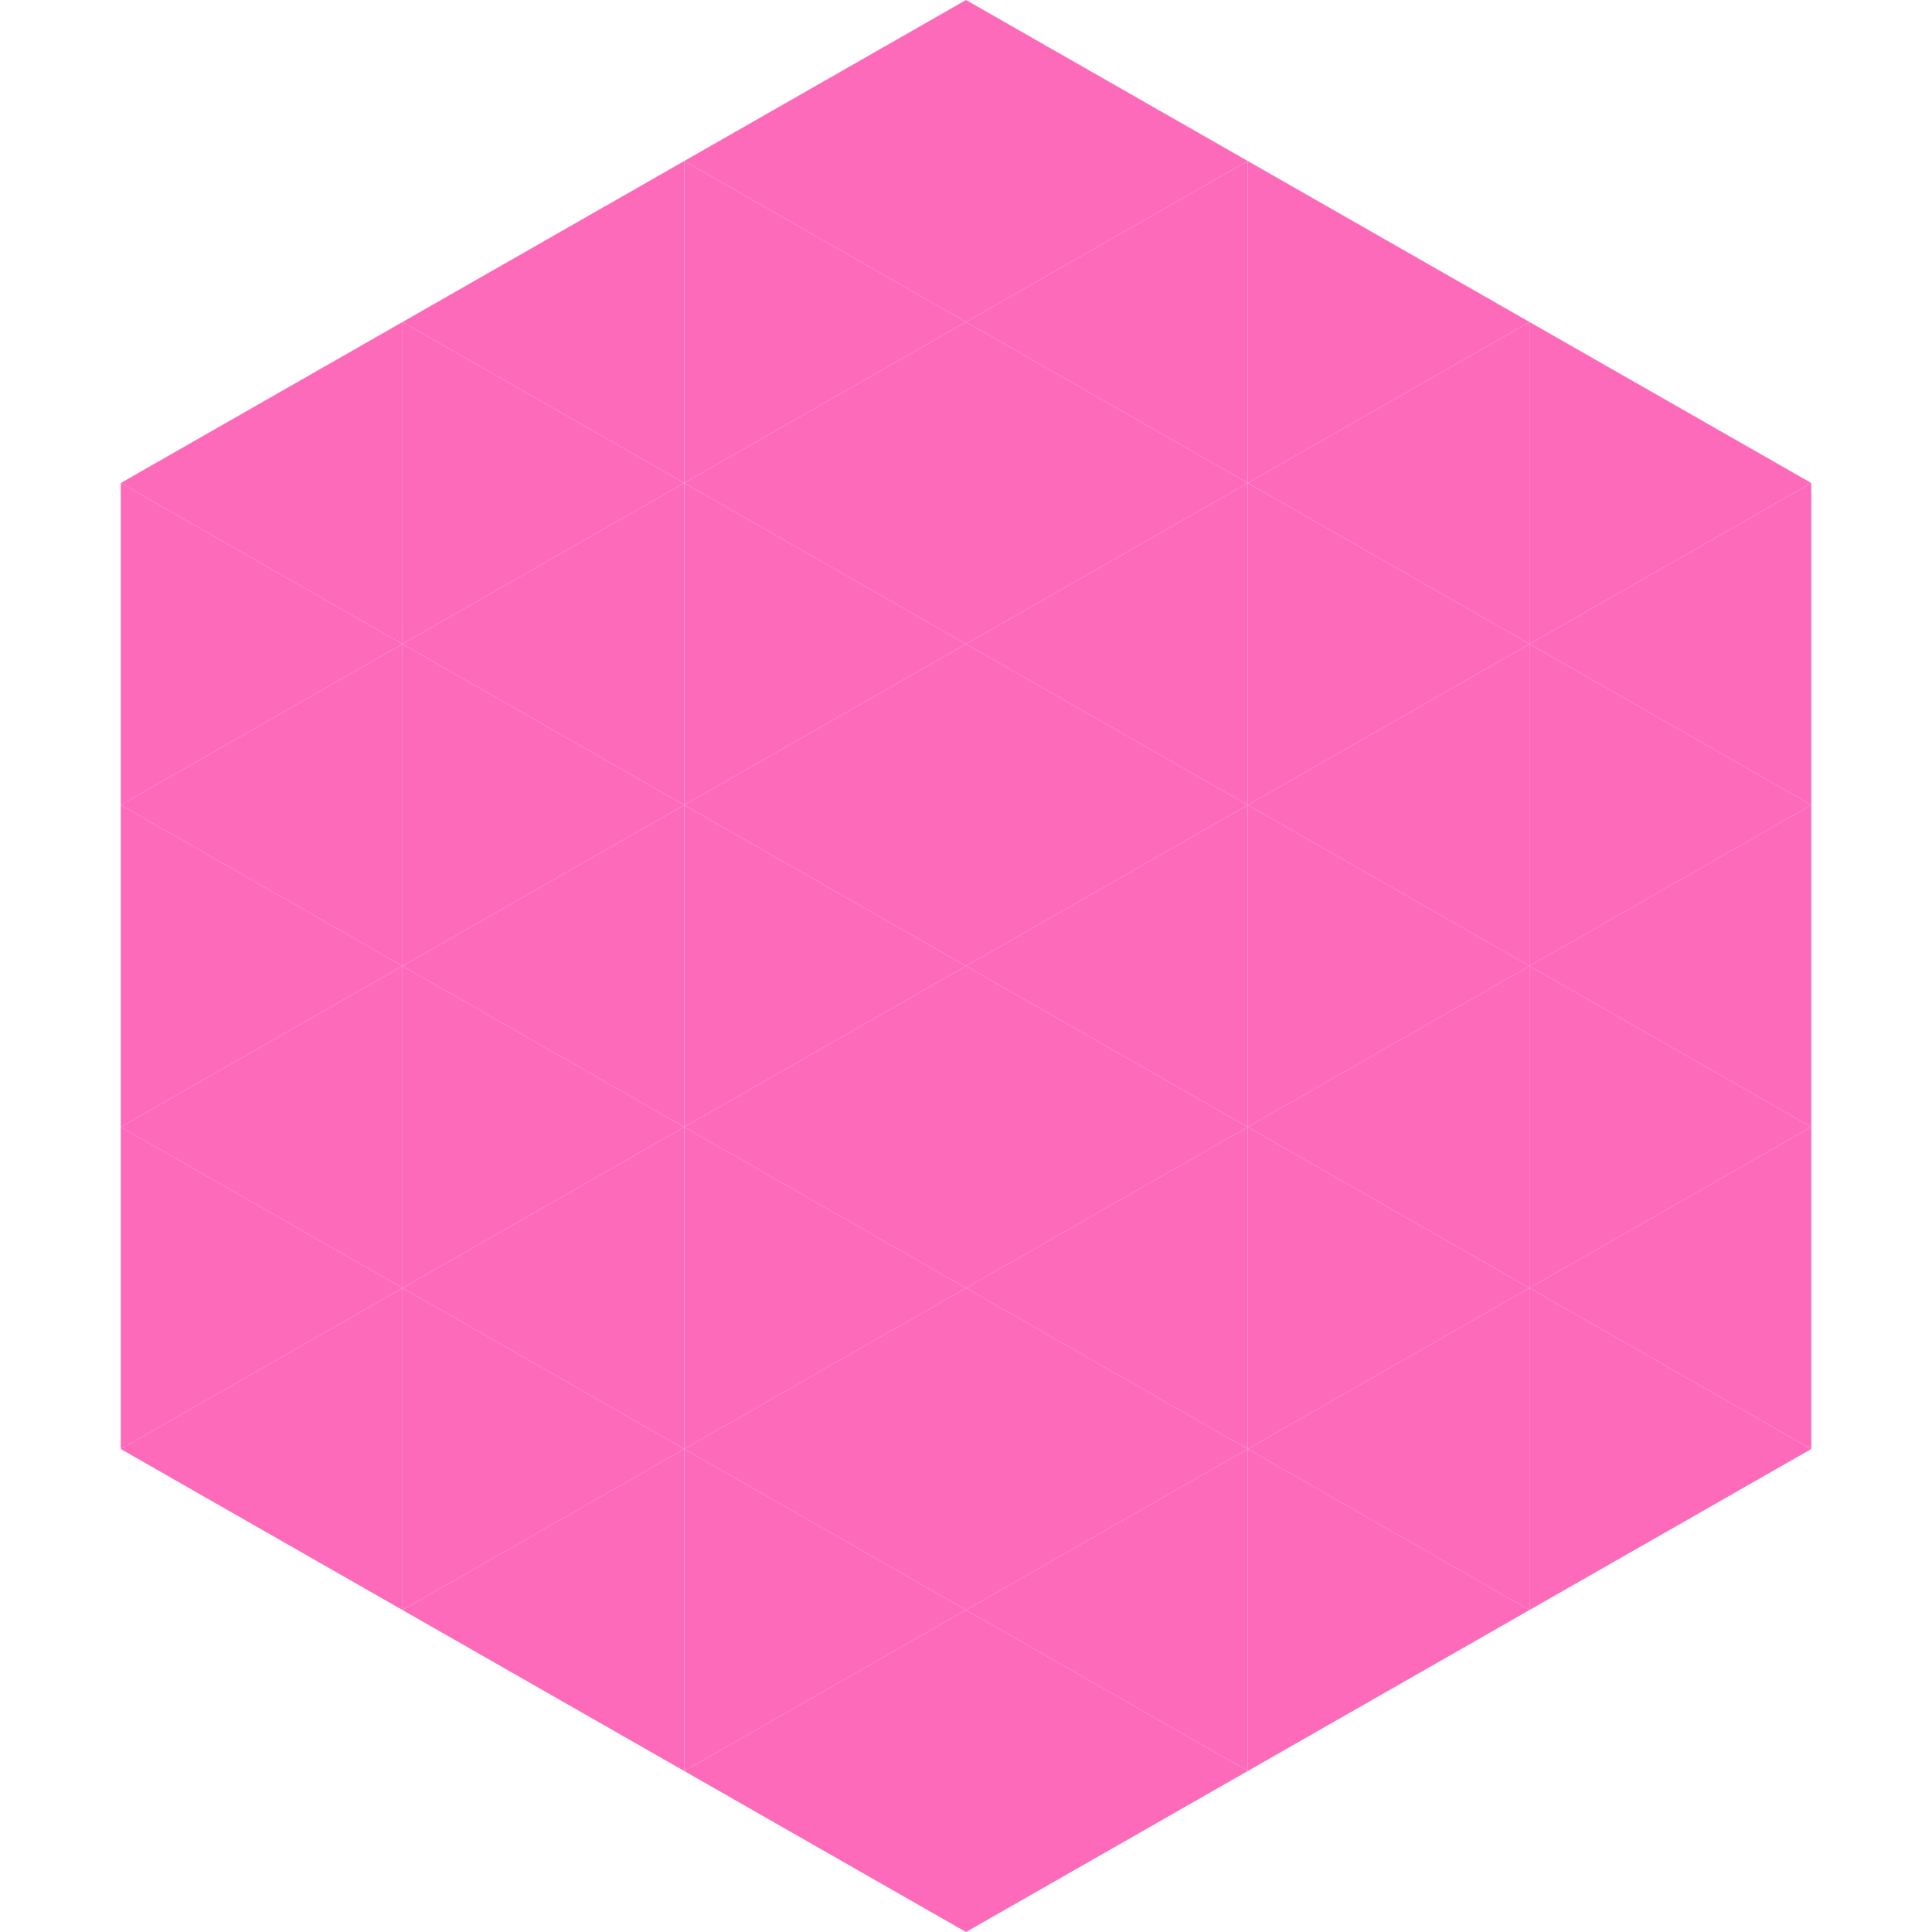
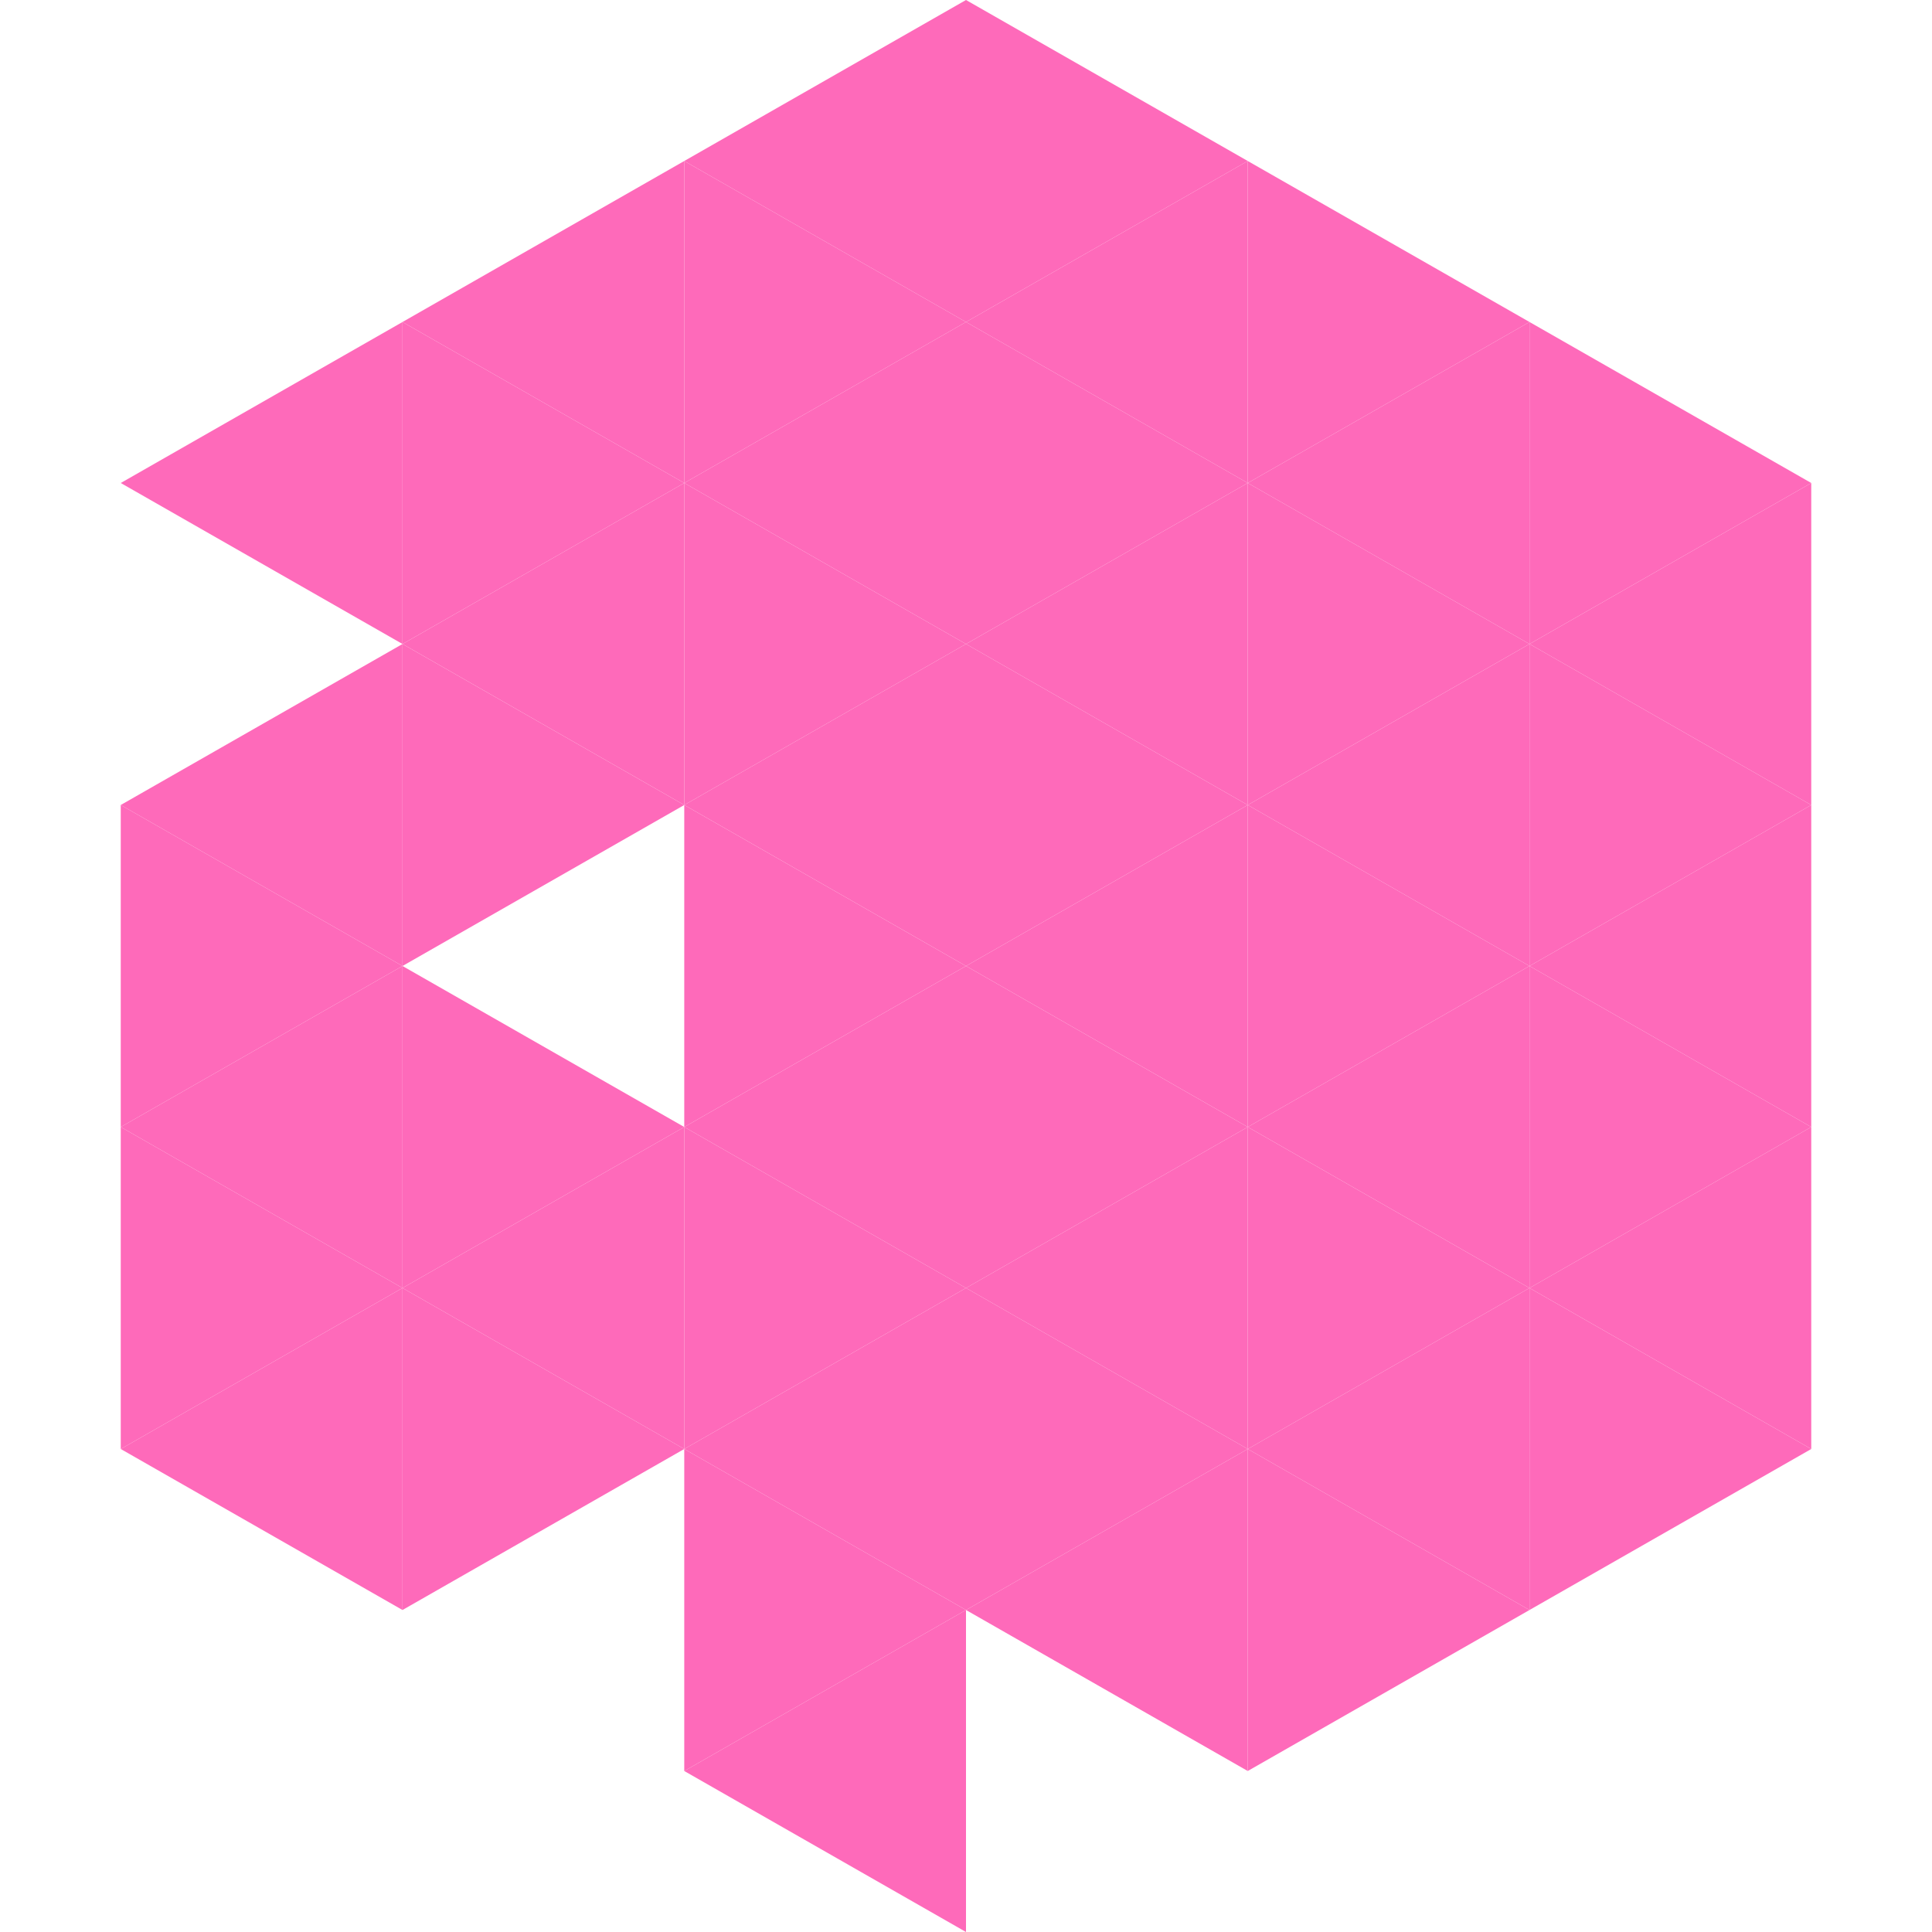
<svg xmlns="http://www.w3.org/2000/svg" width="240" height="240">
  <polygon points="50,40 15,60 50,80" style="fill:rgb(254,106,186)" />
  <polygon points="190,40 225,60 190,80" style="fill:rgb(254,106,186)" />
-   <polygon points="15,60 50,80 15,100" style="fill:rgb(254,106,186)" />
  <polygon points="225,60 190,80 225,100" style="fill:rgb(254,106,186)" />
  <polygon points="50,80 15,100 50,120" style="fill:rgb(254,106,186)" />
  <polygon points="190,80 225,100 190,120" style="fill:rgb(254,106,186)" />
  <polygon points="15,100 50,120 15,140" style="fill:rgb(254,106,186)" />
  <polygon points="225,100 190,120 225,140" style="fill:rgb(254,106,186)" />
  <polygon points="50,120 15,140 50,160" style="fill:rgb(254,106,186)" />
  <polygon points="190,120 225,140 190,160" style="fill:rgb(254,106,186)" />
  <polygon points="15,140 50,160 15,180" style="fill:rgb(254,106,186)" />
  <polygon points="225,140 190,160 225,180" style="fill:rgb(254,106,186)" />
  <polygon points="50,160 15,180 50,200" style="fill:rgb(254,106,186)" />
  <polygon points="190,160 225,180 190,200" style="fill:rgb(254,106,186)" />
  <polygon points="15,180 50,200 15,220" style="fill:rgb(255,255,255); fill-opacity:0" />
  <polygon points="225,180 190,200 225,220" style="fill:rgb(255,255,255); fill-opacity:0" />
  <polygon points="50,0 85,20 50,40" style="fill:rgb(255,255,255); fill-opacity:0" />
  <polygon points="190,0 155,20 190,40" style="fill:rgb(255,255,255); fill-opacity:0" />
  <polygon points="85,20 50,40 85,60" style="fill:rgb(254,106,186)" />
  <polygon points="155,20 190,40 155,60" style="fill:rgb(254,106,186)" />
  <polygon points="50,40 85,60 50,80" style="fill:rgb(254,106,186)" />
  <polygon points="190,40 155,60 190,80" style="fill:rgb(254,106,186)" />
  <polygon points="85,60 50,80 85,100" style="fill:rgb(254,106,186)" />
  <polygon points="155,60 190,80 155,100" style="fill:rgb(254,106,186)" />
  <polygon points="50,80 85,100 50,120" style="fill:rgb(254,106,186)" />
  <polygon points="190,80 155,100 190,120" style="fill:rgb(254,106,186)" />
-   <polygon points="85,100 50,120 85,140" style="fill:rgb(254,106,186)" />
  <polygon points="155,100 190,120 155,140" style="fill:rgb(254,106,186)" />
  <polygon points="50,120 85,140 50,160" style="fill:rgb(254,106,186)" />
  <polygon points="190,120 155,140 190,160" style="fill:rgb(254,106,186)" />
  <polygon points="85,140 50,160 85,180" style="fill:rgb(254,106,186)" />
  <polygon points="155,140 190,160 155,180" style="fill:rgb(254,106,186)" />
  <polygon points="50,160 85,180 50,200" style="fill:rgb(254,106,186)" />
  <polygon points="190,160 155,180 190,200" style="fill:rgb(254,106,186)" />
-   <polygon points="85,180 50,200 85,220" style="fill:rgb(254,106,186)" />
  <polygon points="155,180 190,200 155,220" style="fill:rgb(254,106,186)" />
  <polygon points="120,0 85,20 120,40" style="fill:rgb(254,106,186)" />
  <polygon points="120,0 155,20 120,40" style="fill:rgb(254,106,186)" />
  <polygon points="85,20 120,40 85,60" style="fill:rgb(254,106,186)" />
  <polygon points="155,20 120,40 155,60" style="fill:rgb(254,106,186)" />
  <polygon points="120,40 85,60 120,80" style="fill:rgb(254,106,186)" />
  <polygon points="120,40 155,60 120,80" style="fill:rgb(254,106,186)" />
  <polygon points="85,60 120,80 85,100" style="fill:rgb(254,106,186)" />
  <polygon points="155,60 120,80 155,100" style="fill:rgb(254,106,186)" />
  <polygon points="120,80 85,100 120,120" style="fill:rgb(254,106,186)" />
  <polygon points="120,80 155,100 120,120" style="fill:rgb(254,106,186)" />
  <polygon points="85,100 120,120 85,140" style="fill:rgb(254,106,186)" />
  <polygon points="155,100 120,120 155,140" style="fill:rgb(254,106,186)" />
  <polygon points="120,120 85,140 120,160" style="fill:rgb(254,106,186)" />
  <polygon points="120,120 155,140 120,160" style="fill:rgb(254,106,186)" />
  <polygon points="85,140 120,160 85,180" style="fill:rgb(254,106,186)" />
  <polygon points="155,140 120,160 155,180" style="fill:rgb(254,106,186)" />
  <polygon points="120,160 85,180 120,200" style="fill:rgb(254,106,186)" />
  <polygon points="120,160 155,180 120,200" style="fill:rgb(254,106,186)" />
  <polygon points="85,180 120,200 85,220" style="fill:rgb(254,106,186)" />
  <polygon points="155,180 120,200 155,220" style="fill:rgb(254,106,186)" />
  <polygon points="120,200 85,220 120,240" style="fill:rgb(254,106,186)" />
-   <polygon points="120,200 155,220 120,240" style="fill:rgb(254,106,186)" />
  <polygon points="85,220 120,240 85,260" style="fill:rgb(255,255,255); fill-opacity:0" />
  <polygon points="155,220 120,240 155,260" style="fill:rgb(255,255,255); fill-opacity:0" />
</svg>